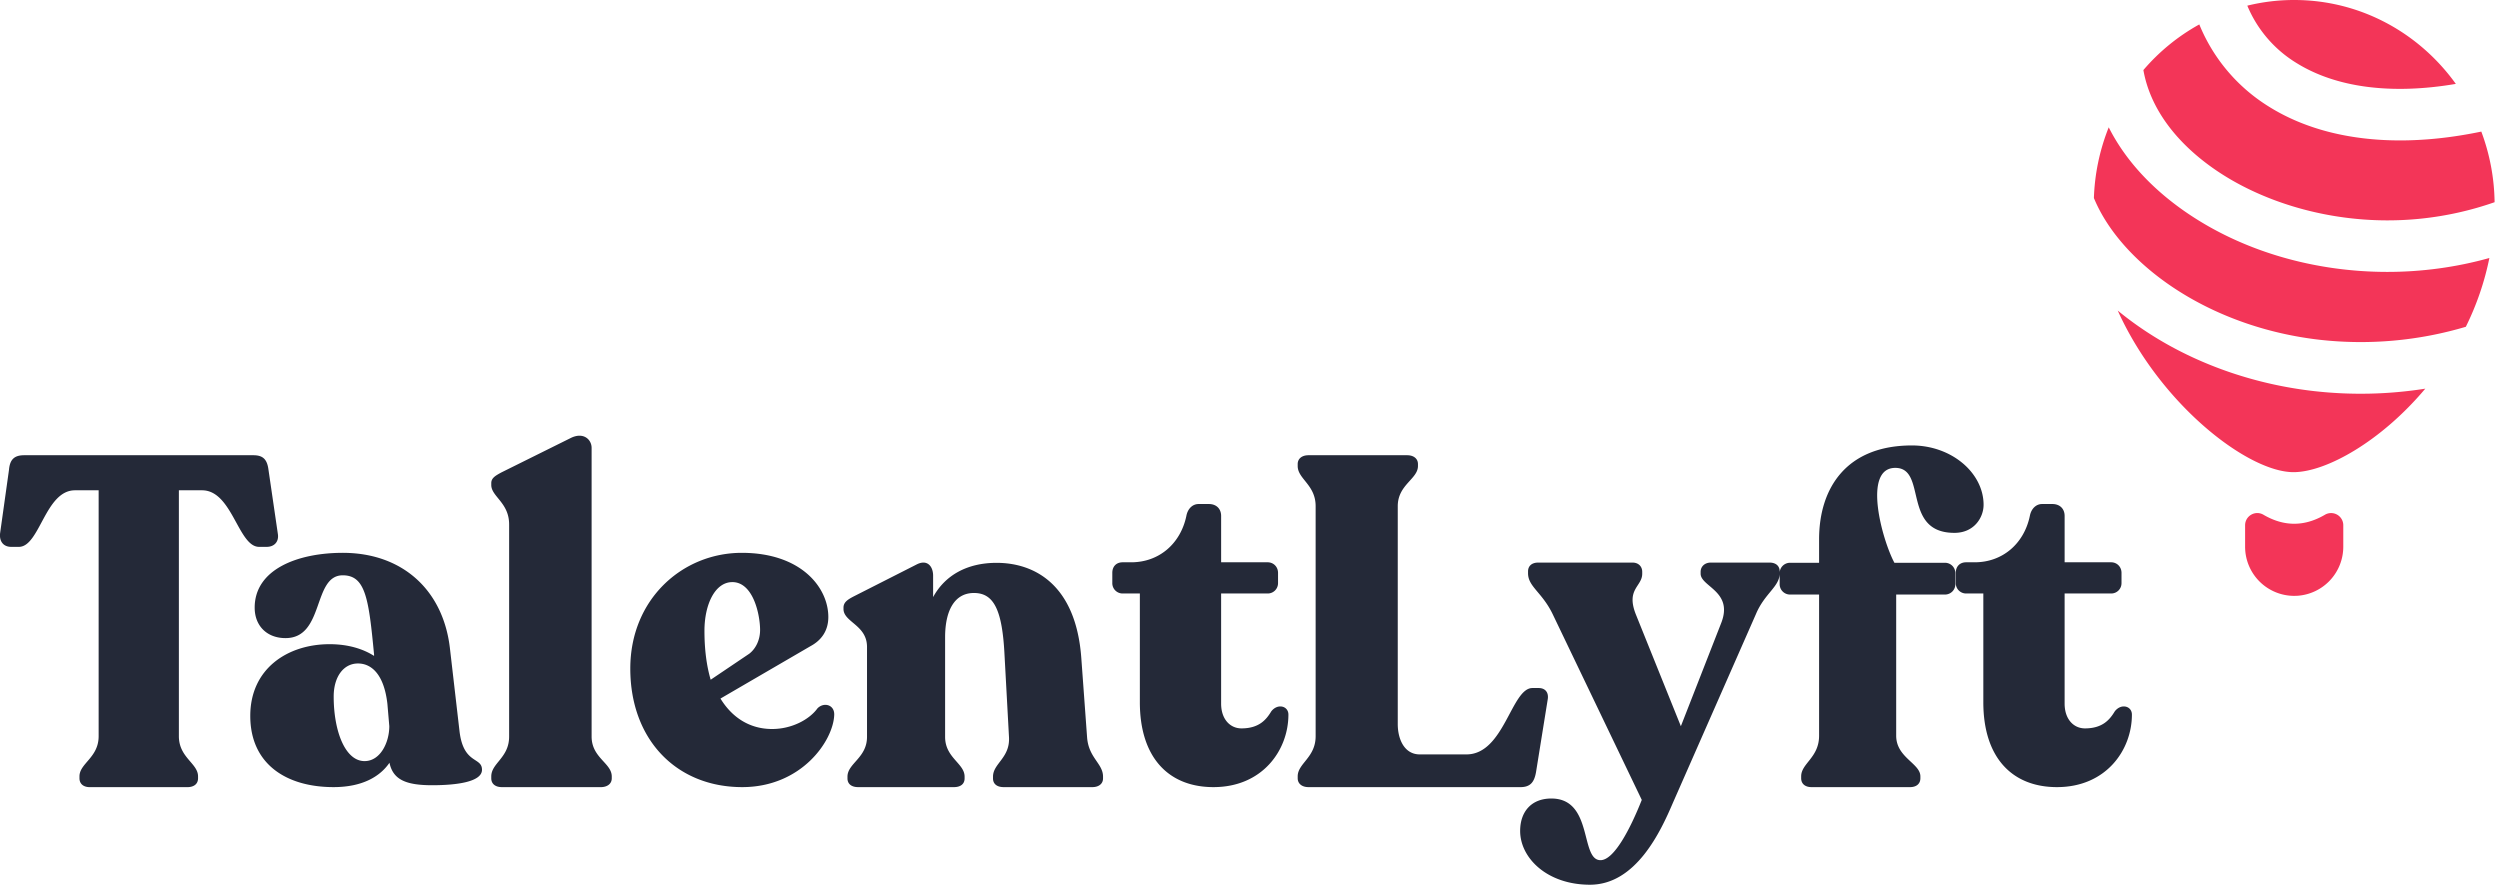
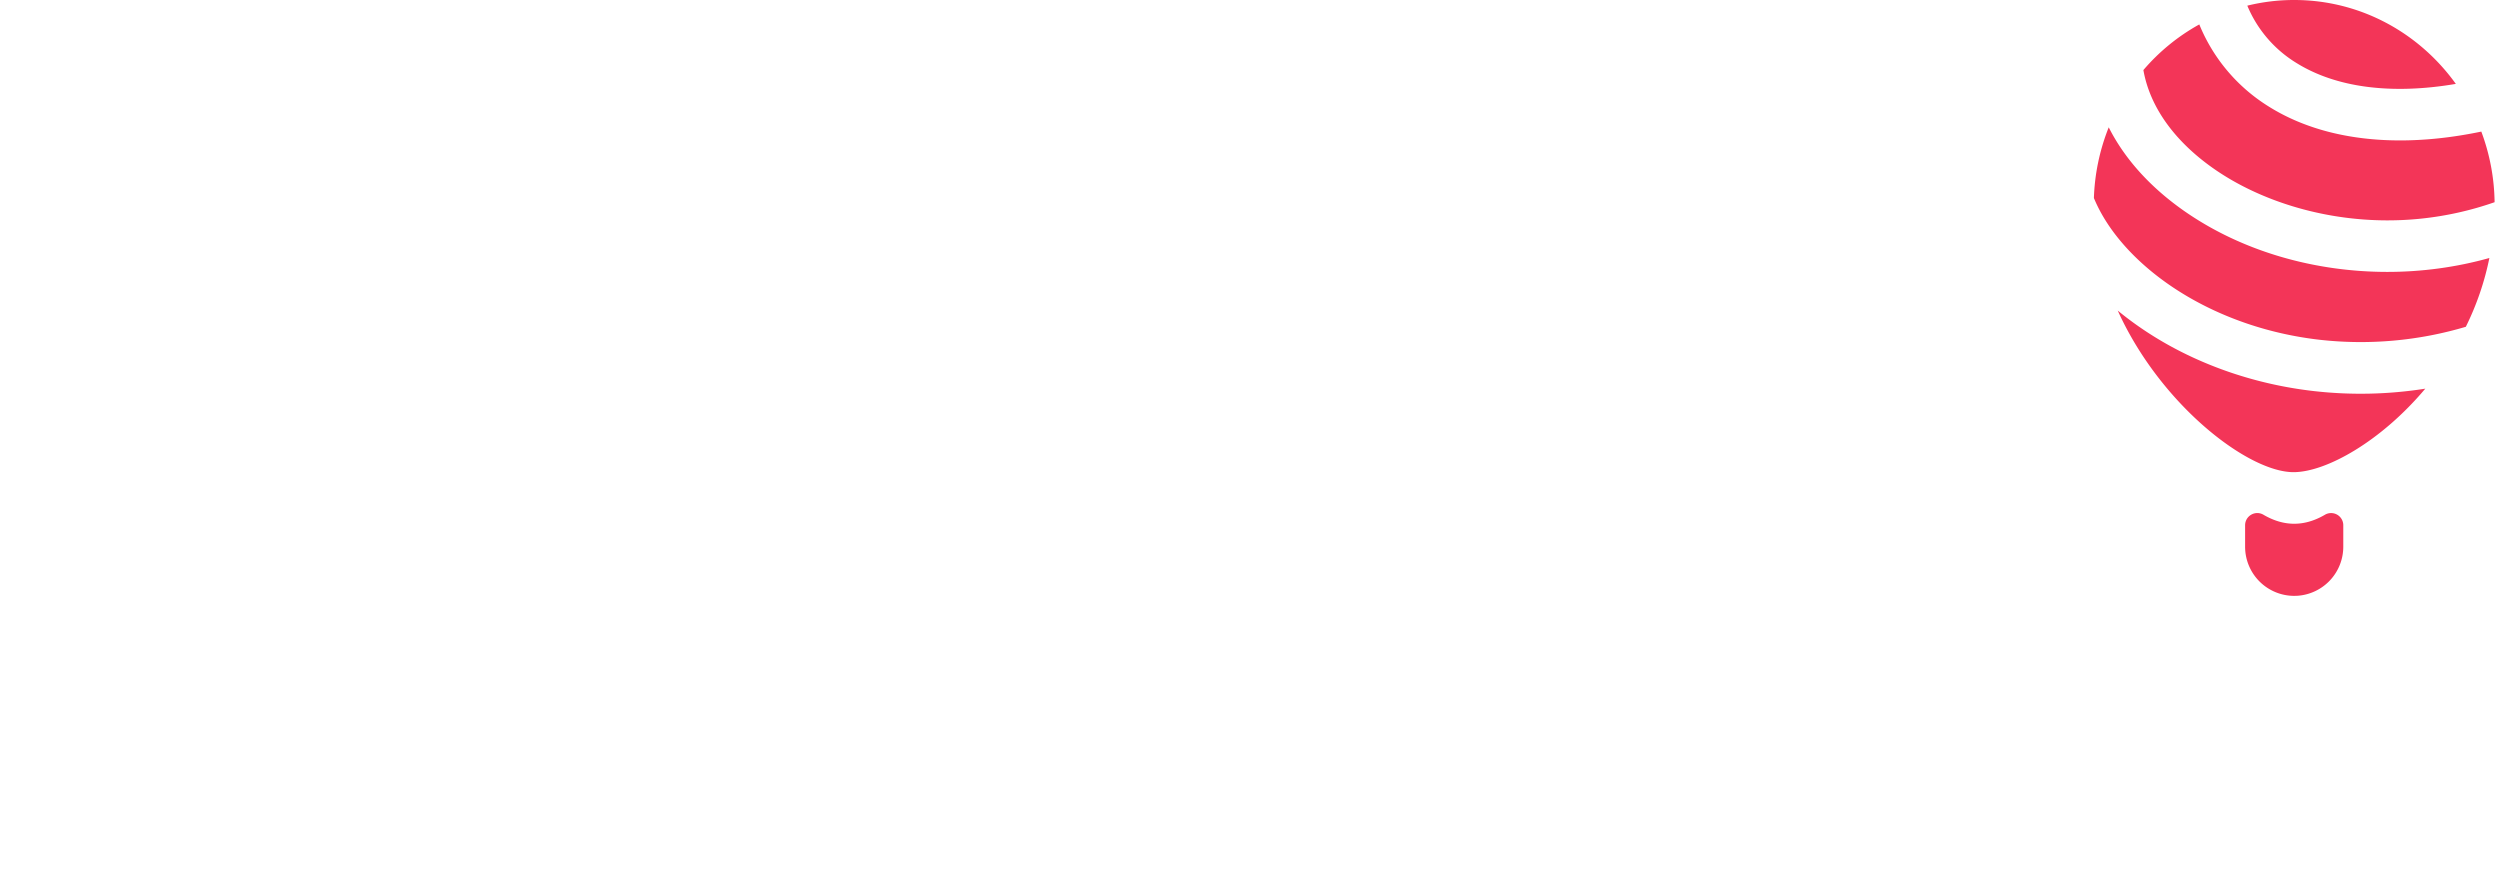
<svg xmlns="http://www.w3.org/2000/svg" width="118" height="42" viewBox="0 0 118 42">
  <g fill="none" fill-rule="evenodd">
-     <path fill="#242938" fill-rule="nonzero" d="M4.235 37.153c-.295 0-.484-.155-.484-.42v-.088c0-.618.905-.882.905-1.897V23.142H3.54c-1.41 0-1.662 2.67-2.65 2.67H.53c-.357 0-.568-.243-.526-.64l.421-3.001c.042-.485.253-.684.716-.684h10.815c.463 0 .653.199.716.684l.442 3.023c.063.375-.169.618-.526.618h-.358c-.989 0-1.263-2.67-2.693-2.67H8.443v11.606c0 1.015.905 1.28.905 1.897v.089c0 .264-.19.419-.505.419H4.235zM21.69 34.52c.187 1.57 1.06 1.194 1.06 1.813 0 .575-1.206.73-2.35.73-1.247 0-1.85-.265-2.017-1.061-.436.641-1.268 1.15-2.64 1.15-2.225 0-3.93-1.084-3.93-3.362 0-2.234 1.767-3.384 3.743-3.384.873 0 1.58.221 2.1.553v-.066c-.25-2.61-.395-3.738-1.477-3.738-1.434 0-.852 2.964-2.703 2.964-.873 0-1.455-.575-1.455-1.438 0-1.813 2.037-2.587 4.158-2.587 2.787 0 4.72 1.725 5.053 4.467l.458 3.959zm-4.482 1.404c.74 0 1.167-.871 1.167-1.65l-.09-1.055c-.157-1.375-.74-1.903-1.39-1.903-.674 0-1.145.62-1.145 1.56 0 1.627.539 3.048 1.458 3.048zm6.477 1.228c-.303 0-.497-.154-.497-.416v-.088c0-.635.843-.876.843-1.884V24.753c0-1.03-.843-1.314-.843-1.862v-.087c0-.241.194-.35.475-.504l3.266-1.621c.605-.307.995.065.995.46v13.626c0 1.008.951 1.249.951 1.884v.088c0 .262-.216.416-.519.416h-4.67zm14.898-3.716c.3-.31.813-.177.792.31-.043 1.216-1.54 3.406-4.342 3.406-3.101 0-5.283-2.234-5.283-5.596 0-3.273 2.46-5.462 5.262-5.462 2.801 0 4.085 1.636 4.085 3.03 0 .663-.343 1.105-.834 1.37l-4.257 2.478c.556.907 1.39 1.437 2.439 1.437.92 0 1.753-.442 2.138-.973zm-4.02-5.96c-.803 0-1.313 1.031-1.313 2.304 0 .855.098 1.645.294 2.303l1.822-1.228c.313-.242.51-.658.51-1.12 0-.701-.314-2.26-1.313-2.26zm16.746 7.304c.063.992.754 1.25.754 1.876v.086c0 .259-.21.41-.503.41h-4.188c-.314 0-.502-.151-.502-.41v-.086c0-.625.816-.884.754-1.876l-.21-3.859c-.105-2.134-.502-2.932-1.445-2.932-.921 0-1.36.84-1.36 2.091v4.7c0 .992.92 1.25.92 1.876v.086c0 .259-.188.41-.502.41h-4.523c-.314 0-.503-.151-.503-.41v-.086c0-.625.922-.884.922-1.876v-4.247c0-1.035-1.11-1.164-1.11-1.79v-.064c0-.259.21-.388.502-.539l2.932-1.488c.524-.28.796.087.796.518v1.013c.565-1.035 1.612-1.617 2.994-1.617 1.822 0 3.749 1.057 4 4.485l.272 3.73zm5.966 2.372c-2.11 0-3.474-1.386-3.474-4.007v-5.132h-.81a.486.486 0 0 1-.49-.498v-.477c0-.303.191-.498.49-.498h.405c1.3 0 2.323-.866 2.6-2.187.064-.347.298-.563.575-.563h.49c.342 0 .576.216.576.563v2.187h2.196c.277 0 .49.217.49.498v.477a.486.486 0 0 1-.49.498h-2.196v5.197c0 .737.426 1.17.96 1.17.83 0 1.172-.412 1.406-.802.298-.39.81-.26.81.152 0 1.668-1.215 3.422-3.538 3.422zm4.484 0c-.297 0-.508-.155-.508-.42v-.088c0-.618.847-.882.847-1.897V23.892c0-1.015-.847-1.28-.847-1.897v-.089c0-.265.211-.419.508-.419h4.66c.297 0 .509.154.509.42v.088c0 .617-.954.882-.954 1.897v10.282c0 .728.318 1.434 1.039 1.434h2.203c1.78 0 2.118-3.133 3.114-3.133h.296c.318 0 .487.22.424.552l-.55 3.42c-.086.485-.276.706-.742.706h-10zm21.765-10.598c.29 0 .477.154.477.416v.088c0 .634-.705.94-1.12 1.925l-3.917 8.904c-.58 1.356-1.741 3.872-3.918 3.872-2.031 0-3.295-1.269-3.295-2.537 0-.92.539-1.532 1.471-1.532 1.99 0 1.348 2.91 2.322 2.91.642 0 1.41-1.488 1.948-2.844l-4.208-8.773c-.497-1.028-1.16-1.291-1.16-1.925v-.088c0-.262.186-.416.476-.416h4.457c.27 0 .456.175.456.438v.087c0 .613-.788.722-.29 1.948l2.114 5.25 1.907-4.879c.58-1.487-.974-1.706-.974-2.319v-.087c0-.263.207-.438.476-.438h2.778zm5.934-4.47c-1.565 0-.613 3.42-.042 4.479h2.39a.49.49 0 0 1 .487.507v.485a.49.49 0 0 1-.486.508H89.5v6.662c0 1.037 1.142 1.302 1.142 1.92v.088c0 .264-.19.419-.486.419h-4.654c-.297 0-.487-.155-.487-.42v-.088c0-.617.846-.882.846-1.919v-6.662h-1.375a.49.49 0 0 1-.486-.508v-.485a.49.49 0 0 1 .486-.507h1.375V25.46c0-2.45 1.312-4.435 4.38-4.435 1.882 0 3.384 1.302 3.384 2.802 0 .596-.444 1.324-1.375 1.324-2.496 0-1.27-3.067-2.793-3.067zm7.63 15.068c-2.11 0-3.475-1.386-3.475-4.007v-5.132h-.81a.486.486 0 0 1-.49-.498v-.477c0-.303.192-.498.49-.498h.405c1.3 0 2.324-.866 2.6-2.187.065-.347.3-.563.576-.563h.49c.342 0 .576.216.576.563v2.187h2.195c.277 0 .49.217.49.498v.477a.486.486 0 0 1-.49.498H97.45v5.197c0 .737.426 1.17.96 1.17.83 0 1.171-.412 1.406-.802.298-.39.81-.26.81.152 0 1.668-1.215 3.422-3.538 3.422z" />
    <path fill="#F33558" d="M110.603 24.793v1.01a2.32 2.32 0 0 1-2.158 2.317l-.159.005a2.32 2.32 0 0 1-2.317-2.321v-1.01c0-.446.482-.723.866-.498.484.283.967.425 1.451.425.484 0 .968-.142 1.451-.425a.575.575 0 0 1 .866.497zM99.955 14.657c.558.46 1.166.893 1.823 1.294 2.179 1.33 4.738 2.196 7.4 2.504a19.552 19.552 0 0 0 5.296-.11c-2.074 2.471-4.647 3.92-6.188 3.941-2.154.031-6.326-3.19-8.33-7.63zm-.423-8.647c.752 1.49 1.973 2.847 3.61 3.982 2.7 1.87 6.102 2.842 9.54 2.842 1.621 0 3.25-.217 4.817-.657a13.224 13.224 0 0 1-1.112 3.247 17.398 17.398 0 0 1-6.93.61c-2.315-.268-4.533-1.017-6.414-2.165-2.034-1.241-3.529-2.866-4.211-4.522a9.848 9.848 0 0 1 .7-3.337zm4.275-4.857a8.207 8.207 0 0 0 3.265 3.867c1.698 1.069 3.82 1.608 6.216 1.608 1.213 0 2.496-.139 3.83-.417a9.86 9.86 0 0 1 .627 3.333 15.319 15.319 0 0 1-7.03.73c-2.286-.293-4.484-1.105-6.189-2.287-1.888-1.309-3.054-2.944-3.358-4.68a9.541 9.541 0 0 1 2.639-2.154zM108.287 0c3.13 0 5.907 1.559 7.628 3.96-3.042.518-5.67.178-7.549-1.004a5.756 5.756 0 0 1-2.293-2.689A9.27 9.27 0 0 1 108.286 0z" />
  </g>
</svg>